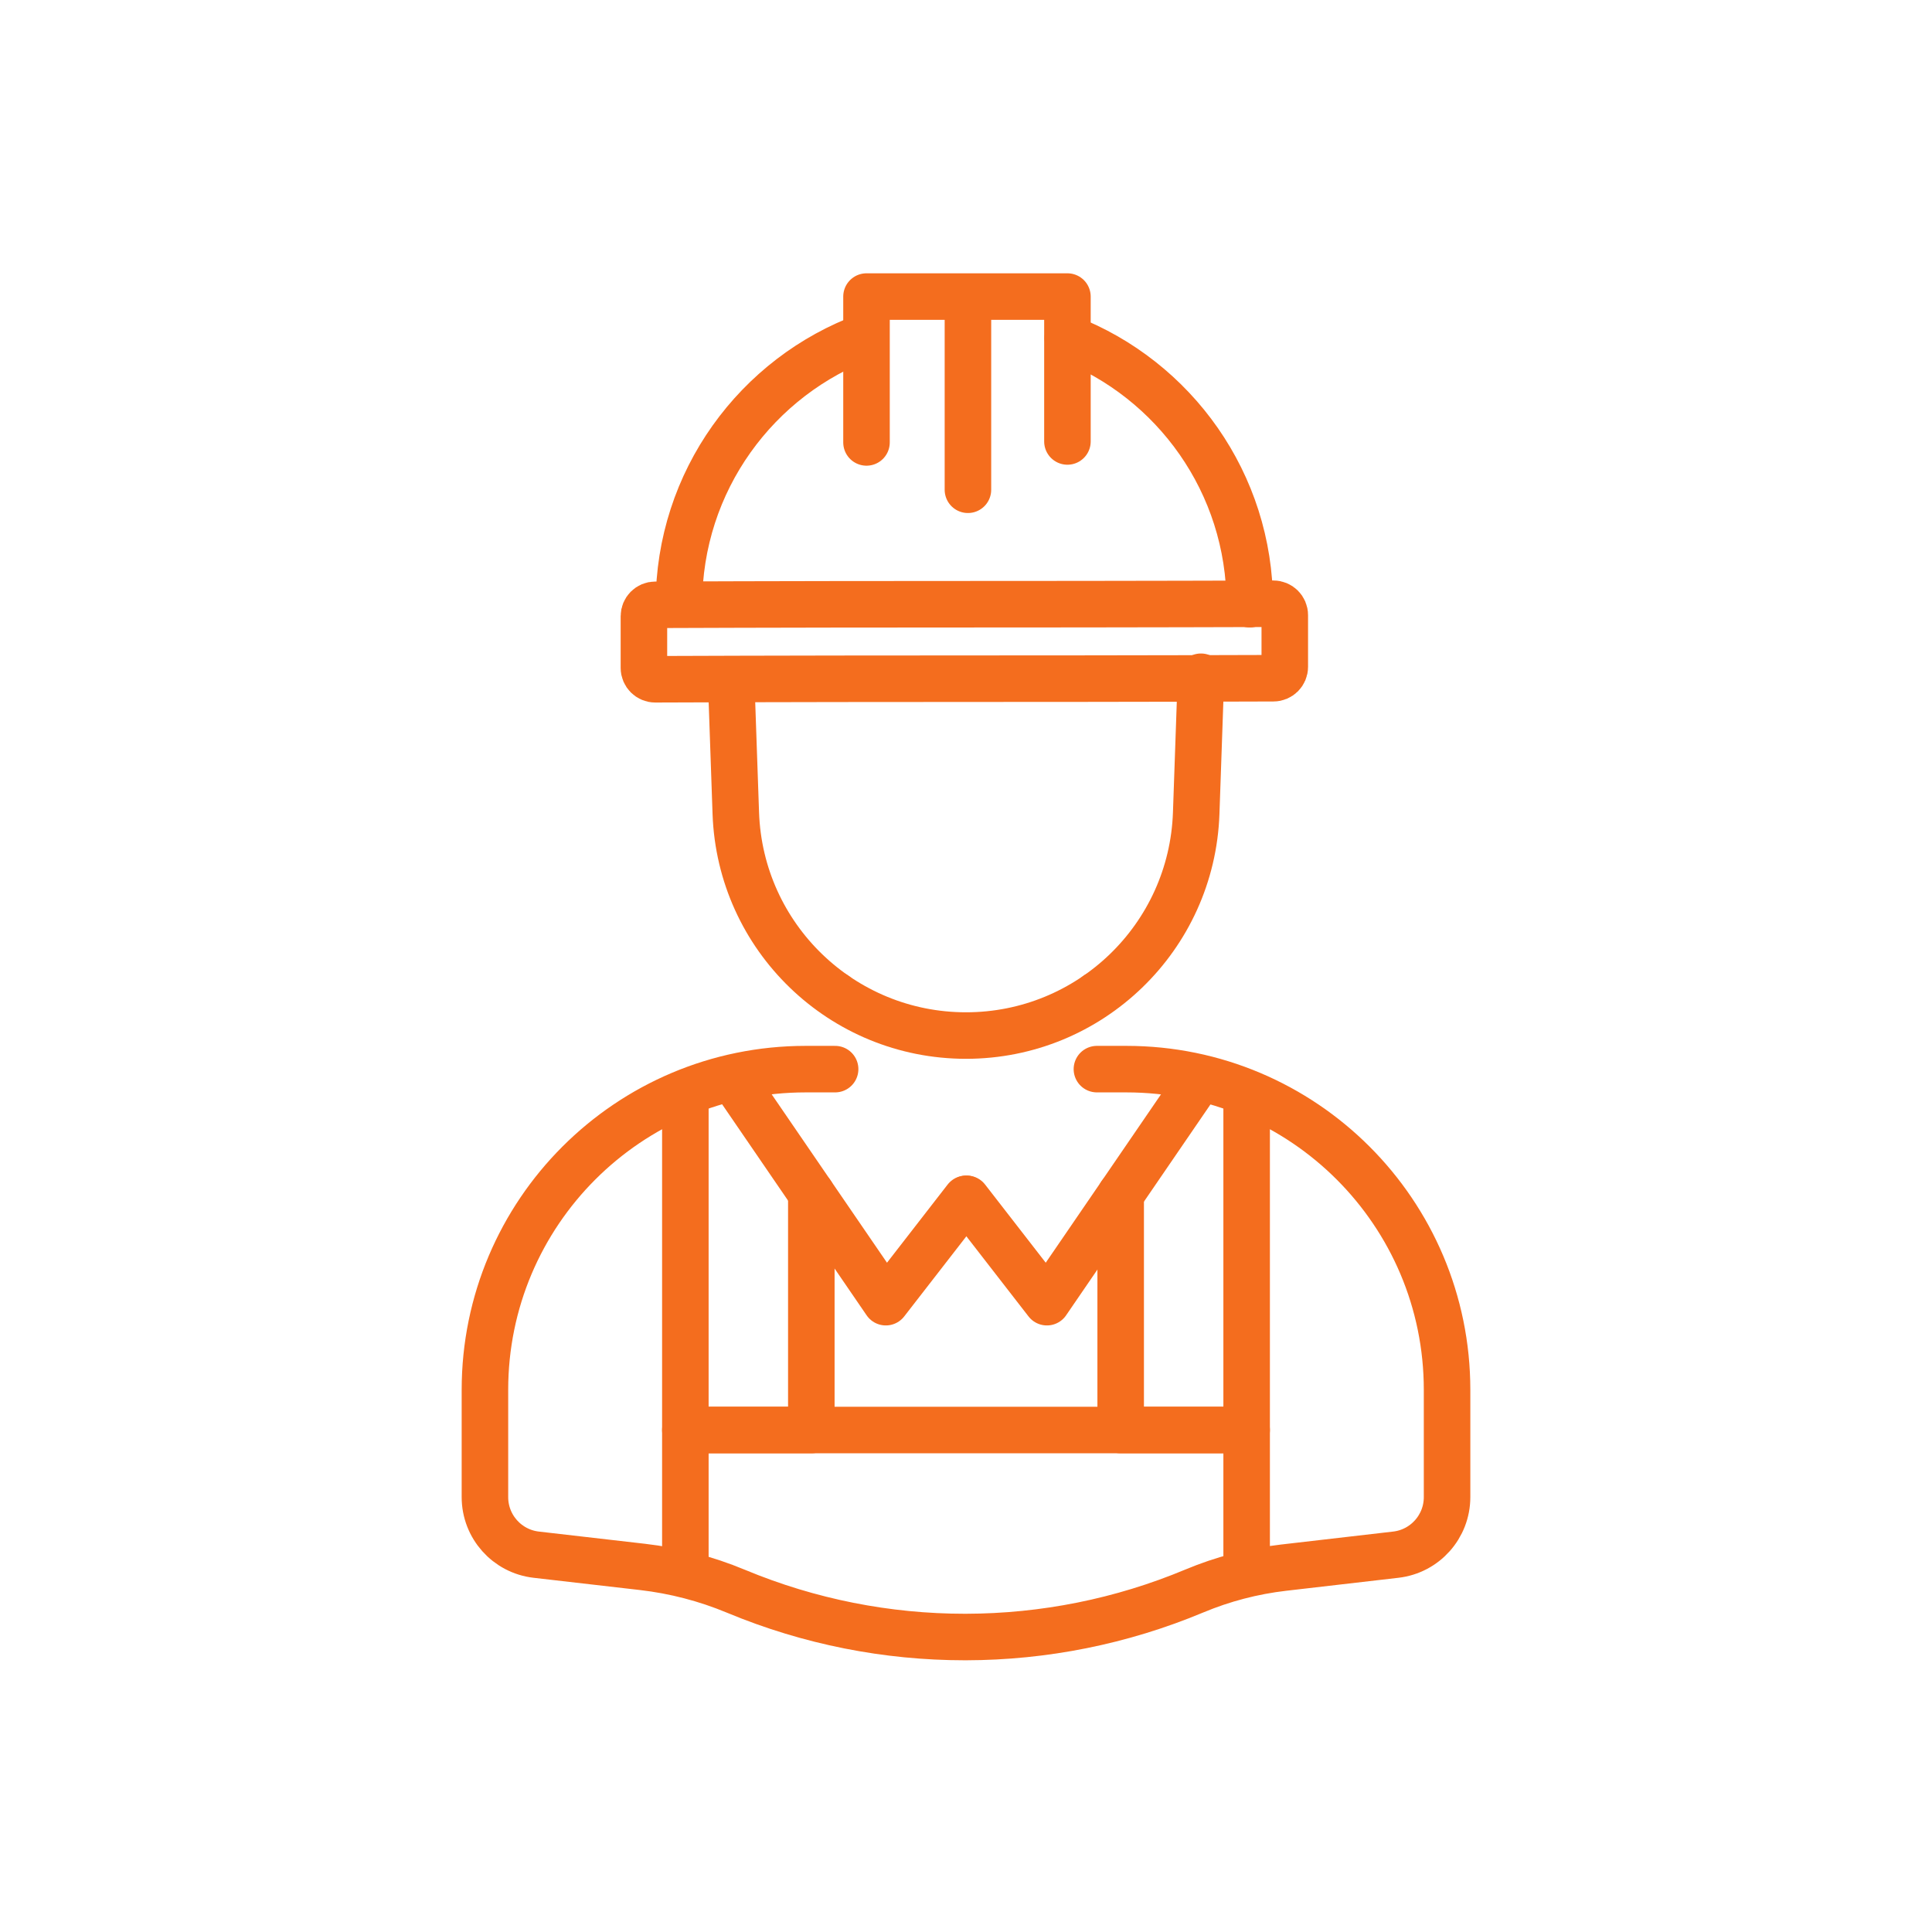
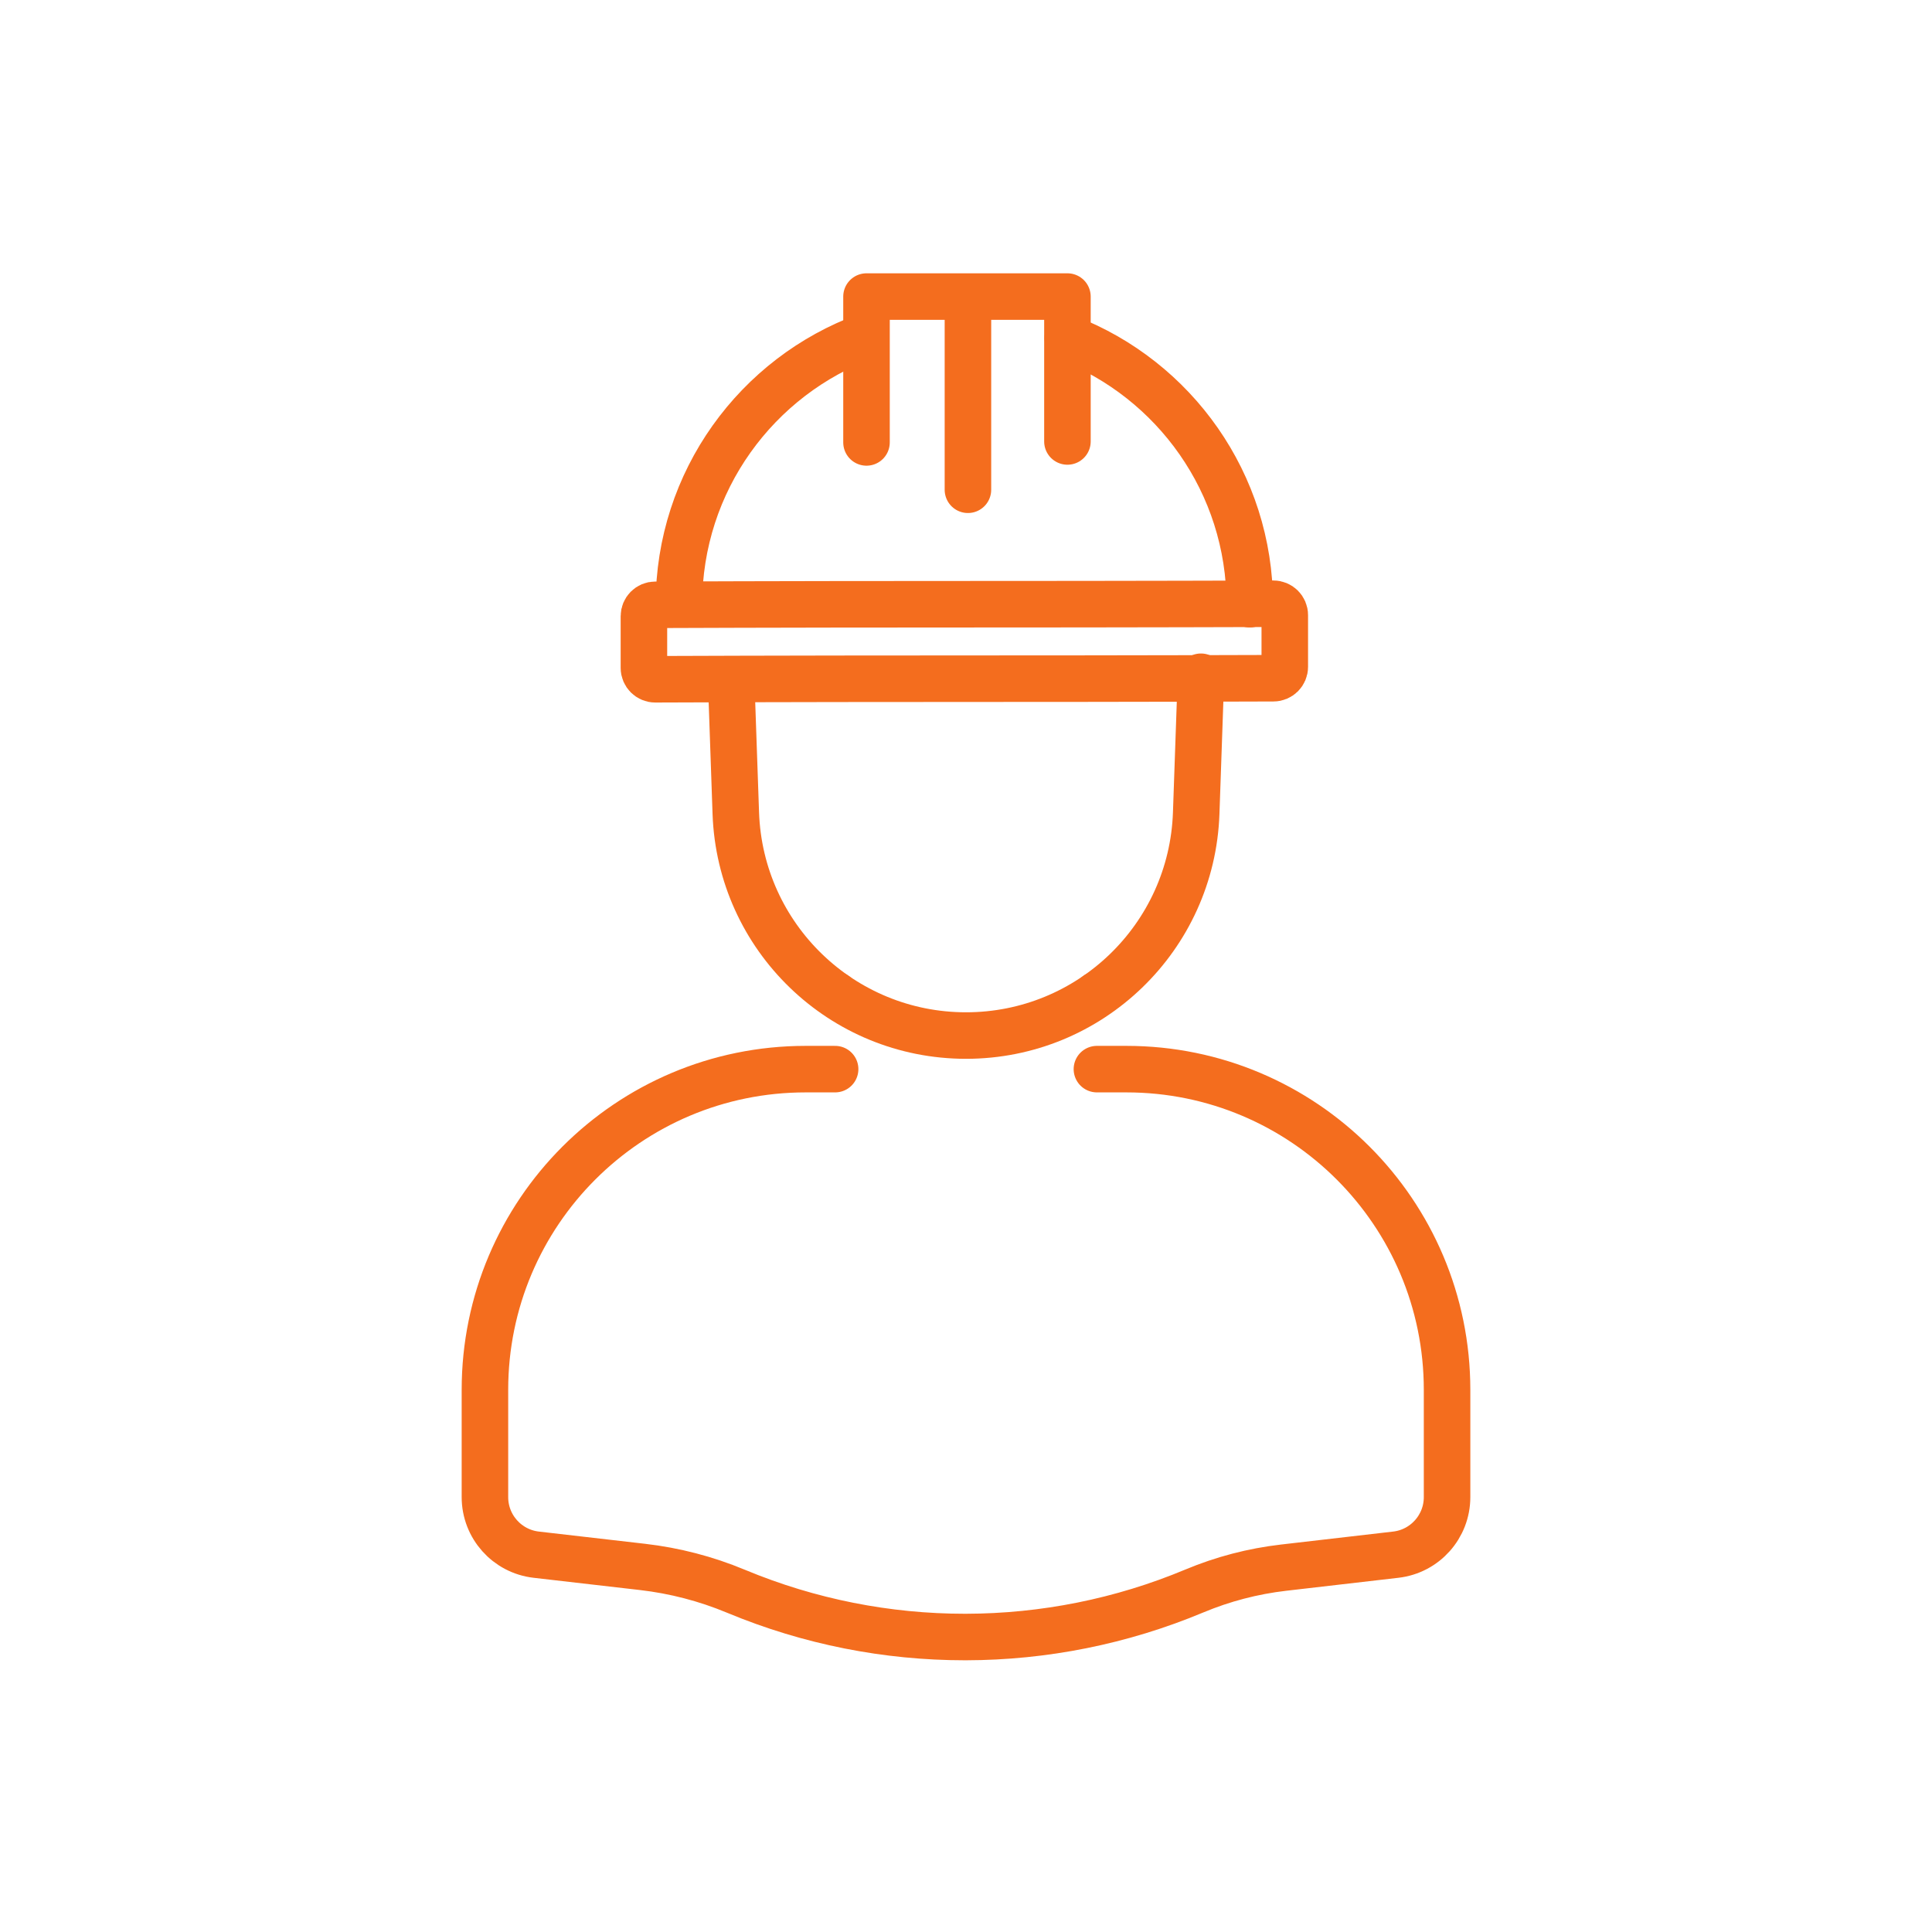
<svg xmlns="http://www.w3.org/2000/svg" xmlns:xlink="http://www.w3.org/1999/xlink" viewBox="0 0 500 500" width="500" height="500" preserveAspectRatio="xMidYMid meet" style="width: 100%; height: 100%; transform: translate3d(0px, 0px, 0px); content-visibility: visible;">
  <defs>
    <clipPath id="__lottie_element_1109">
      <rect width="500" height="500" x="0" y="0" />
    </clipPath>
    <symbol id="__lottie_element_1125">
      <g>
        <g transform="matrix(1,0,0,1,250,250)" opacity="1" style="display: block;">
          <g opacity="1" transform="matrix(1,0,0,1,0,0)">
            <path fill="rgb(255,0,0)" fill-opacity="1" d=" M-1.94,-157 C-1.94,-157 1.94,-157 1.94,-157 C35.674,-157 62.687,-129.031 61.514,-95.318 C61.514,-95.318 59.574,-39.537 59.574,-39.537 C58.458,-7.442 32.115,18 0,18 C0,18 0,18 0,18 C-32.115,18 -58.458,-7.442 -59.574,-39.537 C-59.574,-39.537 -61.514,-95.318 -61.514,-95.318 C-62.687,-129.031 -35.674,-157 -1.94,-157z" />
          </g>
        </g>
      </g>
    </symbol>
    <filter id="__lottie_element_1131" filterUnits="objectBoundingBox" x="0%" y="0%" width="100%" height="100%">
      <feComponentTransfer in="SourceGraphic">
        <feFuncA type="table" tableValues="1.0 0.0" />
      </feComponentTransfer>
    </filter>
    <mask id="__lottie_element_1125_2" mask-type="alpha">
      <g filter="url(#__lottie_element_1131)">
        <rect width="500" height="500" x="0" y="0" fill="#ffffff" opacity="0" />
        <use xlink:href="#__lottie_element_1125" />
      </g>
    </mask>
    <symbol id="__lottie_element_1132">
      <g>
        <g transform="matrix(1,0,0,1,250,250)" opacity="1" style="display: block;">
          <g opacity="1" transform="matrix(1,0,0,1,0,0)">
-             <path fill="rgb(255,0,0)" fill-opacity="1" d=" M33.88,26.69 C33.88,26.69 41.5,26.69 41.5,26.69 C87.34,26.69 124.5,63.85 124.5,109.69 C124.5,109.69 124.5,137.45 124.5,137.45 C124.5,145.07 118.79,151.48 111.22,152.35 C111.22,152.35 82.18,155.71 82.18,155.71 C74.24,156.63 66.48,158.66 59.11,161.74 C40.2,169.65 20.11,173.62 0,173.66 C-0.1,173.66 -0.2,173.66 -0.3,173.66 C-20.4,173.66 -40.5,169.73 -59.42,161.86 C-59.42,161.86 -59.62,161.78 -59.62,161.78 C-67.31,158.58 -75.41,156.48 -83.69,155.52 C-83.69,155.52 -111.22,152.35 -111.22,152.35 C-118.79,151.48 -124.5,145.07 -124.5,137.45 C-124.5,137.45 -124.5,109.69 -124.5,109.69 C-124.5,63.85 -87.34,26.69 -41.5,26.69 C-41.5,26.69 -33.87,26.69 -33.87,26.69" />
-           </g>
+             </g>
        </g>
      </g>
    </symbol>
    <mask id="__lottie_element_1132_1" mask-type="alpha">
      <use xlink:href="#__lottie_element_1132" />
    </mask>
  </defs>
  <g clip-path="url(#__lottie_element_1109)">
    <g mask="url(#__lottie_element_1132_1)" style="display: block;">
      <g transform="matrix(1,0,0,1,250,250)" opacity="1">
        <g opacity="1" transform="matrix(1,0,0,1,0,0)">
          <path stroke-linecap="round" stroke-linejoin="round" fill-opacity="0" stroke="rgb(244,109,30)" stroke-opacity="1" stroke-width="12.04" d=" M-72.63,32.73 C-72.63,32.73 -72.63,120.09 -72.63,120.09 C-72.63,120.09 -40.03,120.09 -40.03,120.09 C-40.03,120.09 -40.03,61.72 -40.03,61.72 C-40.03,61.72 -40.03,58.85 -40.03,58.85" />
        </g>
        <g opacity="1" transform="matrix(1,0,0,1,0,0)">
          <path stroke-linecap="round" stroke-linejoin="round" fill-opacity="0" stroke="rgb(244,109,30)" stroke-opacity="1" stroke-width="12.04" d=" M-72.63,157.51 C-72.63,157.51 -72.63,120.09 -72.63,120.09 C-72.63,120.09 -40.03,120.09 -40.03,120.09 C-40.03,120.09 1.381,120.09 1.381,120.09 C1.381,120.09 40.03,120.09 40.03,120.09 C40.03,120.09 72.63,120.09 72.63,120.09 C72.63,120.09 72.63,157.37 72.63,157.37" />
        </g>
        <g opacity="1" transform="matrix(1,0,0,1,0,0)">
          <path stroke-linecap="round" stroke-linejoin="round" fill-opacity="0" stroke="rgb(244,109,30)" stroke-opacity="1" stroke-width="12.04" d=" M40.03,59.11 C40.03,59.11 40.03,61.91 40.03,61.91 C40.03,61.91 40.03,120.09 40.03,120.09 C40.03,120.09 72.63,120.09 72.63,120.09 C72.63,120.09 72.63,32.73 72.63,32.73" />
        </g>
        <g opacity="1" transform="matrix(1,0,0,1,0,0)">
          <path stroke-linecap="round" stroke-linejoin="round" fill-opacity="0" stroke="rgb(244,109,30)" stroke-opacity="1" stroke-width="12.04" d=" M-60.55,28.883 C-60.55,28.883 -20.75,87.003 -20.75,87.003 C-20.75,87.003 0,60.253 0,60.253" />
        </g>
        <g opacity="1" transform="matrix(1,0,0,1,0,0)">
          <path stroke-linecap="round" stroke-linejoin="round" fill-opacity="0" stroke="rgb(244,109,30)" stroke-opacity="1" stroke-width="12.04" d=" M0.19,60.253 C0.19,60.253 20.94,87.003 20.94,87.003 C20.94,87.003 60.7,28.923 60.7,28.923" />
        </g>
      </g>
    </g>
    <g mask="url(#__lottie_element_1125_2)" style="display: block;">
      <g transform="matrix(1,0,0,1,250,250)" opacity="1">
        <g opacity="1" transform="matrix(1,0,0,1,0,0)">
          <path stroke-linecap="round" stroke-linejoin="round" fill-opacity="0" stroke="rgb(244,109,30)" stroke-opacity="1" stroke-width="12.04" d=" M33.88,7.44 C33.88,7.44 33.88,26.38 33.88,26.38 C33.88,26.38 0,60.25 0,60.25 C0,60.25 -33.87,26.38 -33.87,26.38 C-33.87,26.38 -33.87,7.45 -33.87,7.45" />
        </g>
      </g>
    </g>
    <g transform="matrix(1,0,0,1,250,250)" opacity="1" style="display: block;">
      <g opacity="1" transform="matrix(1,0,0,1,0,0)">
        <path stroke-linecap="round" stroke-linejoin="round" fill-opacity="0" stroke="rgb(244,109,30)" stroke-opacity="1" stroke-width="12.04" d=" M33.88,26.69 C33.88,26.69 41.5,26.69 41.5,26.69 C87.34,26.69 124.5,63.85 124.5,109.69 C124.5,109.69 124.5,137.45 124.5,137.45 C124.5,145.07 118.79,151.48 111.22,152.35 C111.22,152.35 82.18,155.71 82.18,155.71 C74.24,156.63 66.48,158.66 59.11,161.74 C40.2,169.65 20.11,173.62 0,173.66 C-0.1,173.66 -0.2,173.66 -0.3,173.66 C-20.4,173.66 -40.5,169.73 -59.42,161.86 C-59.42,161.86 -59.62,161.78 -59.62,161.78 C-67.31,158.58 -75.41,156.48 -83.69,155.52 C-83.69,155.52 -111.22,152.35 -111.22,152.35 C-118.79,151.48 -124.5,145.07 -124.5,137.45 C-124.5,137.45 -124.5,109.69 -124.5,109.69 C-124.5,63.85 -87.34,26.69 -41.5,26.69 C-41.5,26.69 -33.87,26.69 -33.87,26.69" />
      </g>
    </g>
    <g transform="matrix(1,0,0,1,250,250)" opacity="1" style="display: block;">
      <g opacity="1" transform="matrix(1,0,0,1,0,0)">
        <path stroke-linecap="round" stroke-linejoin="round" fill-opacity="0" stroke="rgb(244,109,30)" stroke-opacity="1" stroke-width="12.04" d=" M60.802,-74.858 C60.249,-58.94 59.574,-39.537 59.574,-39.537 C58.458,-7.442 32.115,18 0,18 C0,18 0,18 0,18 C-32.115,18 -58.458,-7.442 -59.574,-39.537 C-59.574,-39.537 -60.209,-57.803 -60.753,-73.43" />
      </g>
    </g>
    <g transform="matrix(1,0,0,1,250,250)" opacity="1" style="display: block;">
      <g opacity="1" transform="matrix(1,0,0,1,0,0)">
        <path stroke-linecap="round" stroke-linejoin="round" fill-opacity="0" stroke="rgb(244,109,30)" stroke-opacity="1" stroke-width="12.04" d=" M26.344,-162.491 C53.911,-151.777 73.442,-124.983 73.442,-93.624 M-74.295,-93.624 C-74.295,-125.494 -54.122,-152.65 -25.842,-163.002" />
      </g>
      <g opacity="1" transform="matrix(1,0,0,1,0,0)">
        <path stroke-linecap="round" stroke-linejoin="round" fill-opacity="0" stroke="rgb(244,109,30)" stroke-opacity="1" stroke-width="12.04" d=" M79.569,-74.478 C79.569,-74.478 46,-74.354 -0.914,-74.354 C-47.213,-74.354 -80.422,-74.208 -80.422,-74.208 C-82.041,-74.208 -83.353,-75.52 -83.353,-77.139 C-83.353,-77.139 -83.353,-90.547 -83.353,-90.547 C-83.353,-92.166 -82.041,-93.478 -80.422,-93.478 C-80.422,-93.478 -48.285,-93.624 -2.521,-93.624 C44.928,-93.624 79.569,-93.748 79.569,-93.748 C81.188,-93.748 82.5,-92.436 82.5,-90.817 C82.5,-90.817 82.5,-77.409 82.5,-77.409 C82.5,-75.79 81.188,-74.478 79.569,-74.478z M-25.75,-135.5 C-25.75,-135.5 -25.75,-173.25 -25.75,-173.25 C-25.75,-173.25 26.25,-173.25 26.25,-173.25 C26.25,-173.25 26.25,-162.75 26.25,-162.75 C26.25,-162.75 26.25,-135.75 26.25,-135.75 M0.5,-123.25 C0.5,-123.25 0.5,-173.25 0.5,-173.25" />
      </g>
    </g>
    <g class="com" style="display: none;">
      <g>
-         <path />
-       </g>
+         </g>
      <g>
        <path />
      </g>
      <g>
        <path />
      </g>
      <g>
        <path />
      </g>
      <g>
        <path />
      </g>
      <g>
        <path />
      </g>
      <g>
        <path />
      </g>
      <g>
        <path />
      </g>
      <g>
        <path />
      </g>
      <g>
        <path />
      </g>
      <g>
-         <path />
-       </g>
+         </g>
      <g>
-         <path />
-       </g>
+         </g>
    </g>
  </g>
</svg>